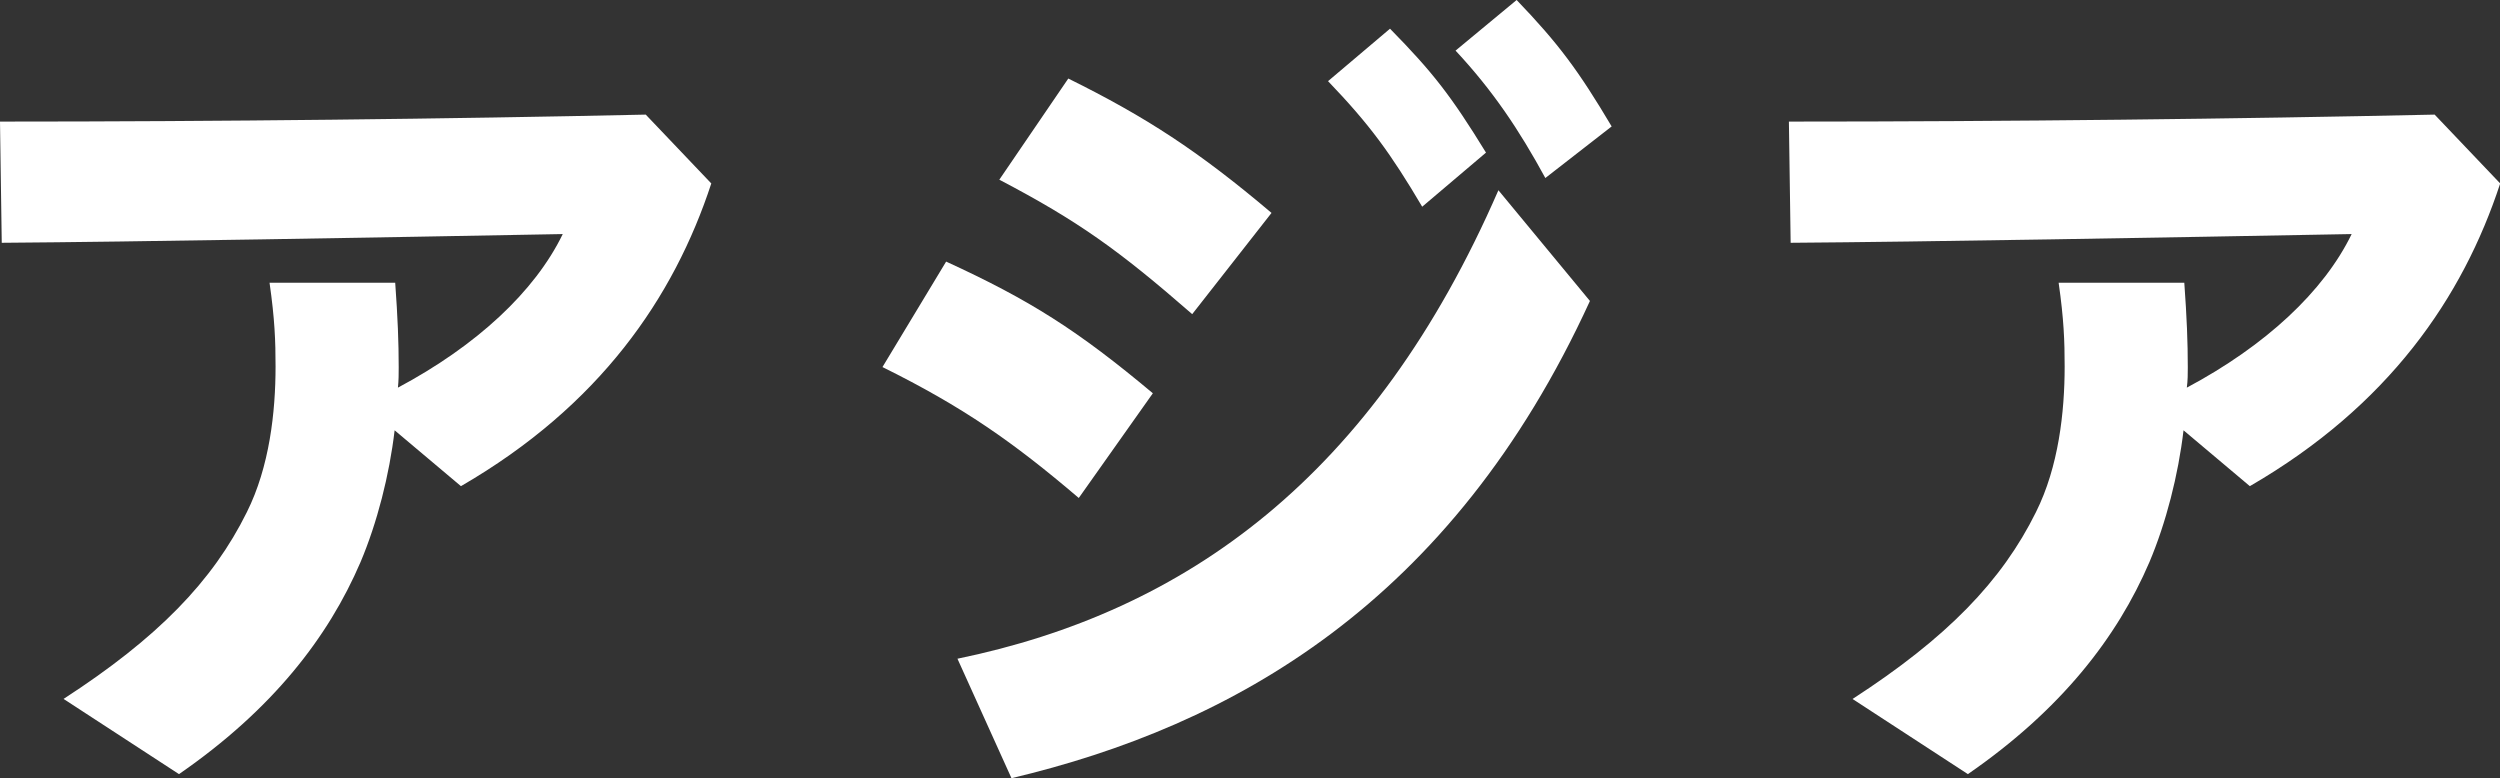
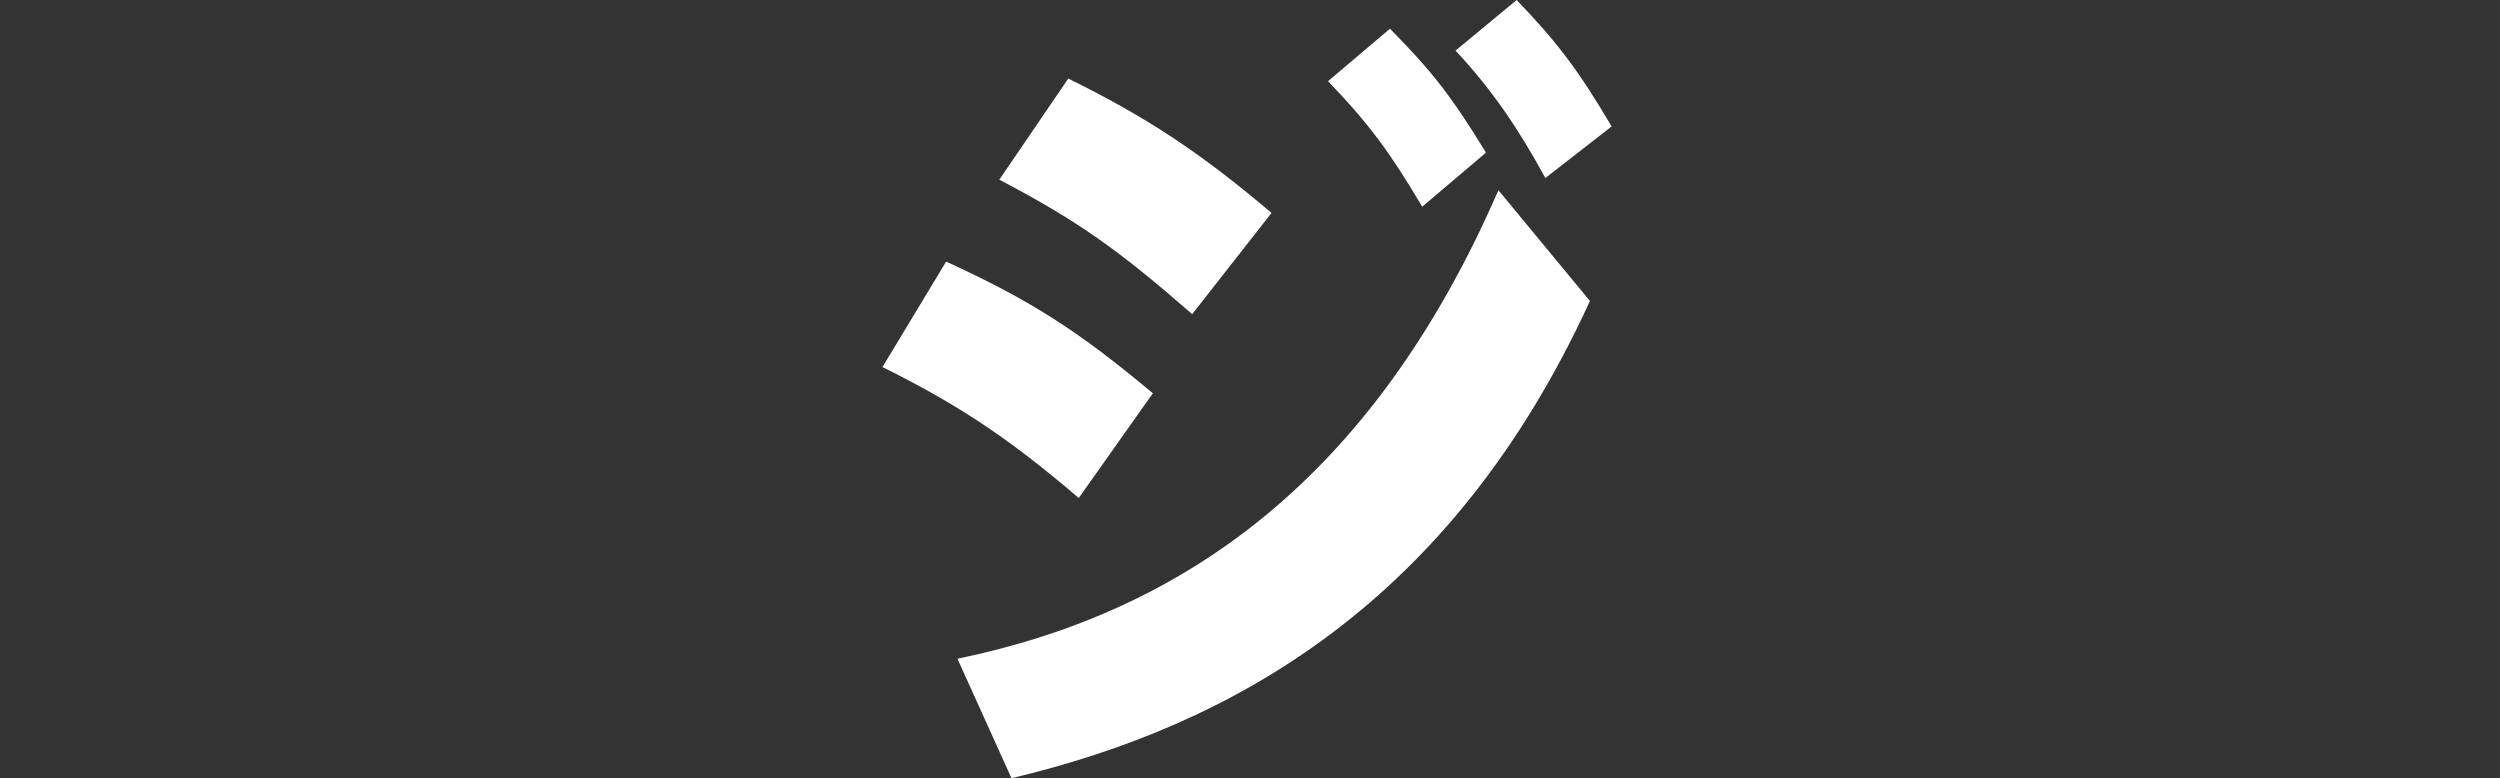
<svg xmlns="http://www.w3.org/2000/svg" id="_レイヤー_2" viewBox="0 0 128.92 40.14">
  <rect x="0" y="0" width="128.92" height="40.14" fill="#333333" stroke="none" />
  <g id="menu">
    <g id="ttl-asian-food-ja">
-       <path d="M3.28,36.04c4.86-3.15,7.69-6.07,9.45-9.63,1.17-2.34,1.48-5.17,1.48-7.51,0-1.31-.04-2.43-.31-4.32h6.48c.13,1.8.18,3.06.18,4.37,0,.31,0,.67-.04,1.04,4.05-2.16,7.06-4.95,8.5-7.92-9.72.18-22,.4-28.93.45l-.09-6.25c11.38,0,23.26-.14,33.3-.36l3.38,3.55c-1.93,5.89-5.76,11.47-12.91,15.61l-3.42-2.88c-.27,2.3-.9,4.77-1.76,6.8-1.66,3.87-4.54,7.6-9.36,10.93l-5.94-3.87Z" style="fill:#fff;" />
      <path d="M45.5,18.94l3.29-5.45c4.32,1.98,6.79,3.55,10.66,6.79l-3.82,5.4c-3.38-2.88-5.94-4.68-10.12-6.75ZM49.37,33.97c11.79-2.43,21.46-9.36,27.9-24.16l4.72,5.71c-7.15,15.61-18.45,21.91-29.83,24.61l-2.79-6.17ZM51.53,9.27l3.56-5.22c4,1.98,6.7,3.73,10.48,6.93l-4.09,5.22c-3.82-3.33-5.9-4.81-9.94-6.93ZM68.49,4.18l3.19-2.7c2.21,2.25,3.15,3.46,4.95,6.39l-3.29,2.79c-1.62-2.74-2.7-4.23-4.86-6.48ZM75.06,2.61l3.15-2.61c2.16,2.25,3.19,3.64,4.9,6.52l-3.42,2.66c-1.35-2.48-2.7-4.5-4.63-6.57Z" style="fill:#fff;" />
-       <path d="M95.54,36.04c4.86-3.15,7.69-6.07,9.45-9.63,1.17-2.34,1.48-5.17,1.48-7.51,0-1.31-.04-2.43-.31-4.32h6.48c.13,1.8.18,3.06.18,4.37,0,.31,0,.67-.05,1.04,4.05-2.16,7.06-4.95,8.5-7.92-9.72.18-22,.4-28.93.45l-.09-6.25c11.38,0,23.26-.14,33.3-.36l3.38,3.55c-1.93,5.89-5.76,11.47-12.91,15.61l-3.42-2.88c-.27,2.3-.9,4.77-1.76,6.8-1.66,3.87-4.54,7.6-9.36,10.93l-5.94-3.87Z" style="fill:#fff;" />
    </g>
  </g>
</svg>